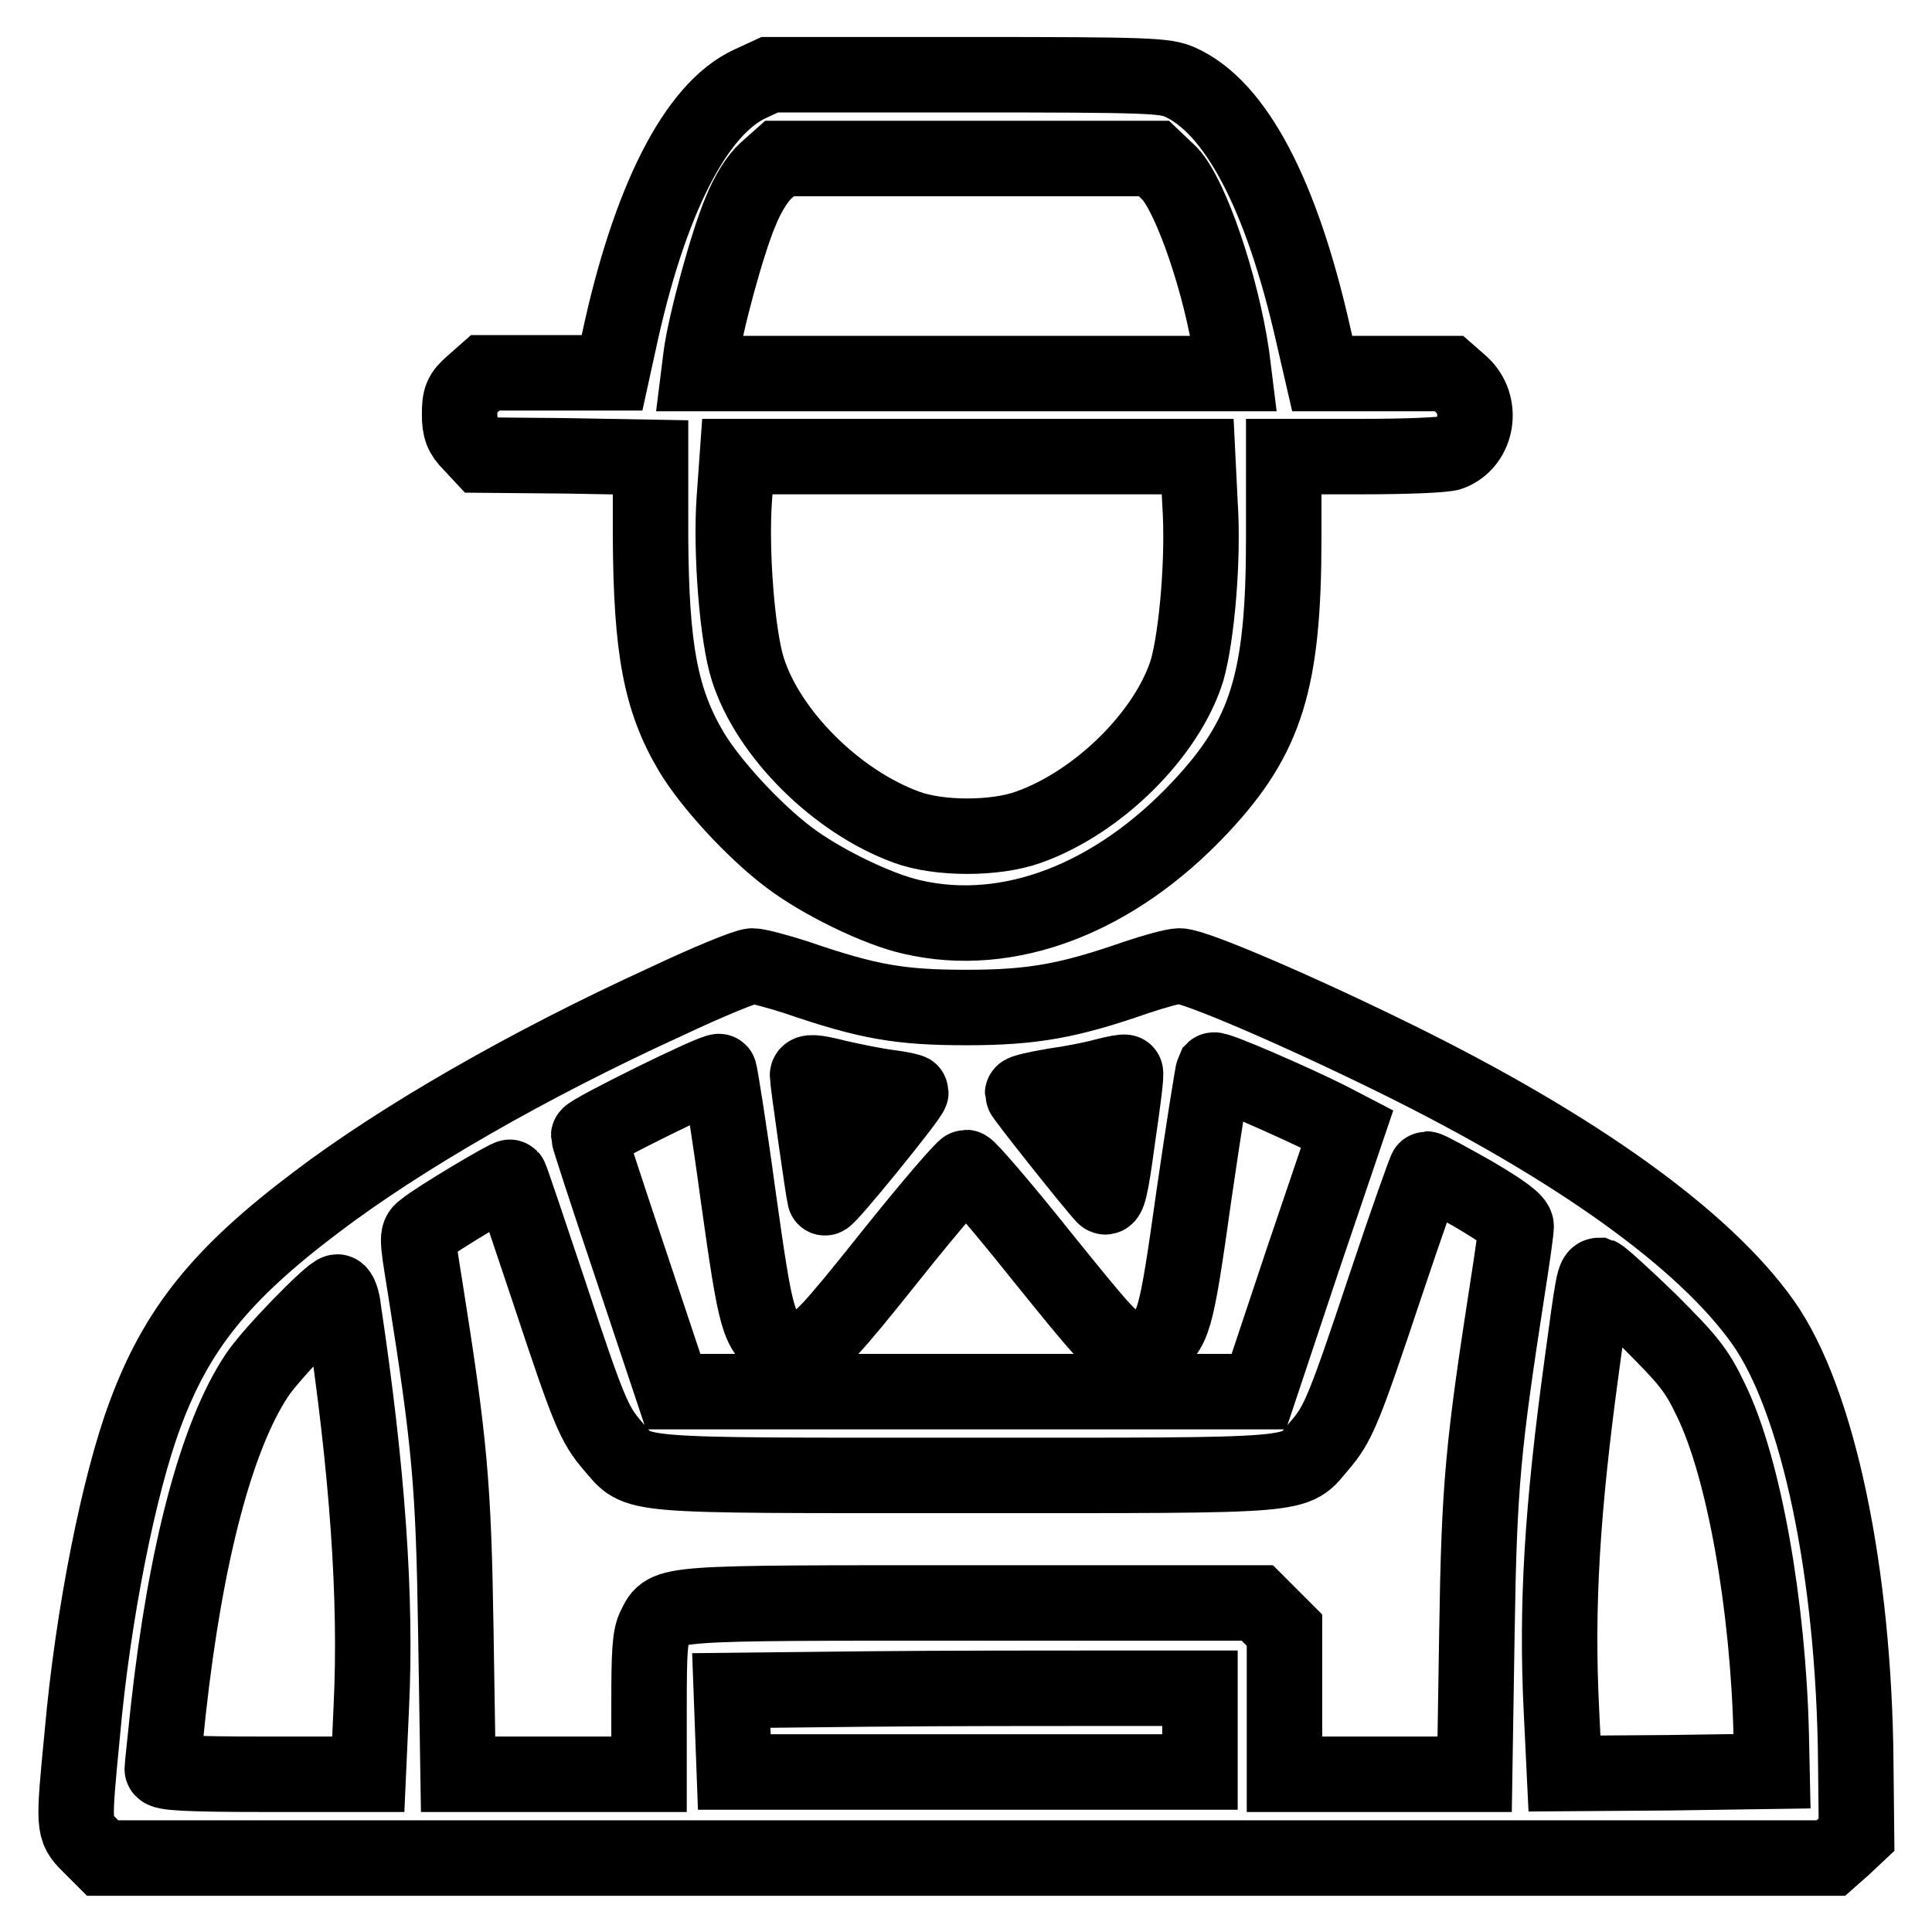
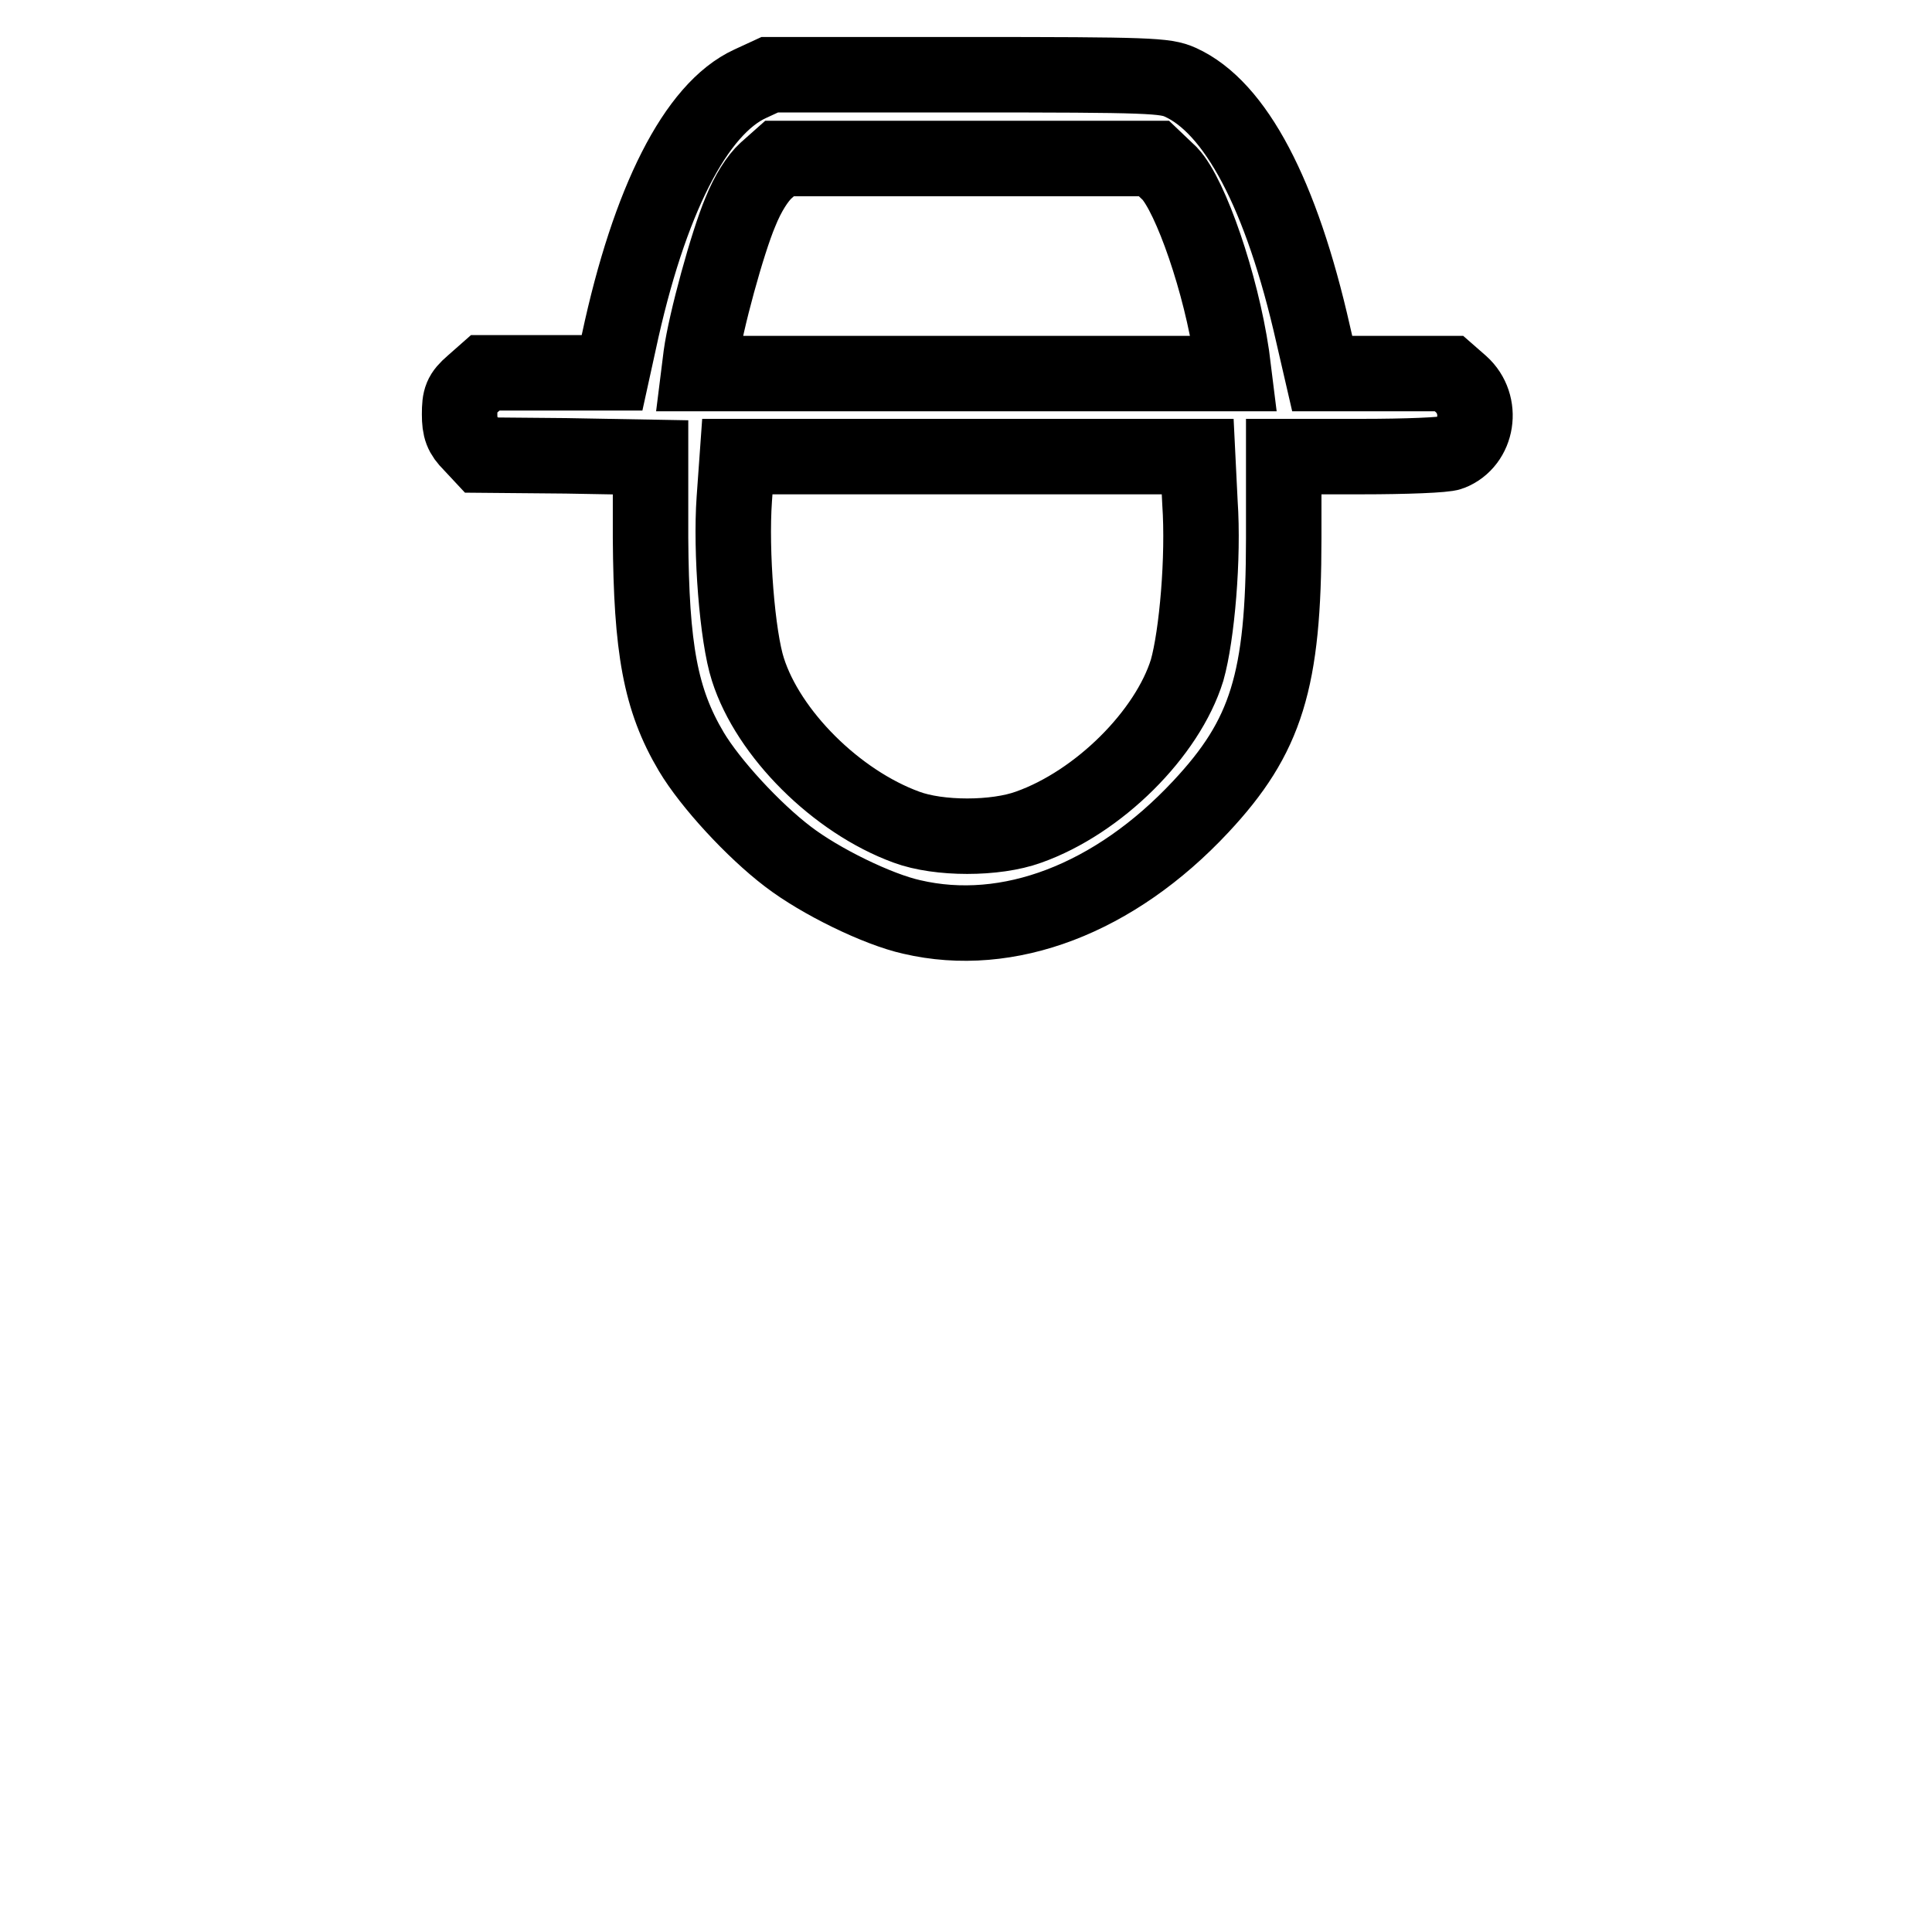
<svg xmlns="http://www.w3.org/2000/svg" version="1.1" x="0px" y="0px" viewBox="0 0 256 256" enable-background="new 0 0 256 256" xml:space="preserve">
  <g>
    <g>
      <g>
        <path stroke-width="10" fill-opacity="0" stroke="#000000" d="M99.4,11.1C92.2,14.4,86,26.6,82,45.3l-0.9,4.1h-8.4h-8.4l-1.7,1.5c-1.5,1.3-1.7,1.9-1.7,4c0,1.9,0.3,2.7,1.5,3.9l1.4,1.5L75,60.4l11.2,0.2v10.7c0.1,14.6,1.3,21.4,5.4,28.3c2.5,4.2,8.2,10.4,12.8,13.9c4.3,3.3,11.9,7,16.4,8c12.8,3,26.9-2.4,38.3-14.6c8.7-9.3,11-16.7,11-35.6V60.5h10.4c5.7,0,11-0.2,11.7-0.5c3.6-1.4,4.4-6.4,1.4-9.1l-1.6-1.4h-8.4h-8.4l-1.2-5.2c-4.2-18.6-10.3-30.1-17.6-33.4c-2-0.9-4-1-28.3-1H102L99.4,11.1z M155,23c2.8,3,6.8,14.6,8.2,24.1l0.3,2.4h-35.4H92.6l0.3-2.4c0.6-4.4,3.5-15,5.2-19c1-2.5,2.3-4.5,3.4-5.5l1.8-1.6h24.8h24.8L155,23z M159,66.6c0.5,7.3-0.4,17.6-1.7,22.2c-2.6,8.4-11.7,17.5-21,20.8c-4.4,1.6-11.9,1.6-16.2,0c-9.3-3.4-18.3-12.4-21-20.9c-1.4-4.3-2.3-15.6-1.8-22.6l0.4-5.6h30.5h30.5L159,66.6z" />
-         <path stroke-width="10" fill-opacity="0" stroke="#000000" d="M88.3,132.7c-18.4,8.4-35.2,18.1-46.4,26.6c-12.6,9.5-18.5,16.8-22.7,28.2c-3.4,9.1-6.9,26.4-8.3,42.3c-1.2,12.3-1.2,12.5,0.9,14.6l1.8,1.8h114.5h114.5l1.7-1.5l1.7-1.6l-0.1-9.4c-0.2-25.3-5-48.2-12.3-58.5c-7.8-11-24.8-23.2-48.8-35c-12.8-6.3-26.5-12.2-28.5-12.2c-0.8,0-3.3,0.7-5.7,1.5c-8.9,3.1-13.7,4-22.5,4s-13-0.7-22.6-4c-2.5-0.8-5.1-1.5-5.8-1.5C98.9,128,93.8,130.1,88.3,132.7z M97.8,158.4c2.4,17.1,2.7,18,5.6,19.7c1.1,0.6,1.8,0.6,3.4,0.3c1.8-0.5,3-1.7,11.3-12.1c5.1-6.4,9.6-11.6,9.9-11.6c0.3,0,4.8,5.2,9.9,11.6c8.4,10.4,9.5,11.7,11.3,12.1c1.6,0.4,2.4,0.3,3.4-0.3c2.9-1.7,3.2-2.6,5.6-19.7c1.3-9,2.5-16.4,2.6-16.6c0.3-0.3,10.4,4.1,15.2,6.5l2.5,1.3l-5.9,17.4l-5.8,17.4h-38.9H89.2l-5.6-16.8c-3.1-9.2-5.6-16.9-5.6-17.1c0-0.5,17-8.9,17.3-8.5C95.4,142.1,96.6,149.5,97.8,158.4z M117.8,144.1c1.6,0.2,2.9,0.5,2.9,0.6c0,0.6-11.3,14.5-11.4,14c-0.2-0.7-2.3-15.5-2.3-16.2c0-0.5,0.9-0.5,4,0.3C113.2,143.3,116.2,143.9,117.8,144.1z M148.1,150.7c-0.9,6.8-1.3,8.3-1.8,7.8c-1.5-1.6-10.8-13.3-10.8-13.6c0-0.2,1.8-0.6,4.1-1c2.2-0.3,5.3-0.9,6.7-1.3c1.5-0.4,2.7-0.6,2.8-0.5C149.3,142.1,148.8,146,148.1,150.7z M195.2,158.2c3.9,2.3,5.7,3.6,5.7,4.3c0,0.5-0.5,4.1-1.1,7.9c-3.3,21.3-3.8,26.3-4.1,45.8l-0.3,18.9h-12.6h-12.6v-9.5V216l-1.8-1.8l-1.8-1.8H129c-41.4,0-40.6-0.1-42.2,3.1c-0.7,1.3-0.8,3.4-0.8,10.6v9H73.3H60.7l-0.3-18.9c-0.3-19.6-0.8-25-4.1-45.8c-1.1-6.8-1.1-6.8,0-7.6c1.4-1.2,11.1-7,11.3-6.8c0.1,0.1,2.4,6.9,5.1,15c5.3,16,6,17.7,8.5,20.6c3.6,4.1,1,3.9,46.8,3.9s43.3,0.2,46.8-3.9c2.5-2.9,3.2-4.5,8.8-21.3c2.8-8.4,5.3-15.4,5.4-15.4C189.3,154.9,192,156.4,195.2,158.2z M218.5,175c5.2,5.2,6.3,6.5,8.2,10.5c4.4,9,7.6,27.3,8,44.5l0.1,4.7l-13.7,0.2l-13.8,0.1l-0.4-8.3c-0.7-14,0.1-26.8,2.7-45.8c1.5-11.1,1.6-11.9,2.3-11.9C212.2,169.1,215.2,171.8,218.5,175z M45.5,173.5c3.2,21.3,4.4,38.3,3.7,52.7l-0.4,8.9H35.2c-10.6,0-13.7-0.2-13.7-0.7c0-0.3,0.4-3.9,0.8-7.8c2.3-20.8,6.4-36.3,11.7-44.3c1.8-2.8,9.9-11.1,10.7-11.1C45,171.2,45.4,172.3,45.5,173.5z M159,229.3v5.5h-30.9H97.3l-0.2-5.4l-0.2-5.4l18.1-0.2c10-0.1,23.9-0.1,31-0.1H159L159,229.3L159,229.3z" />
      </g>
    </g>
  </g>
</svg>